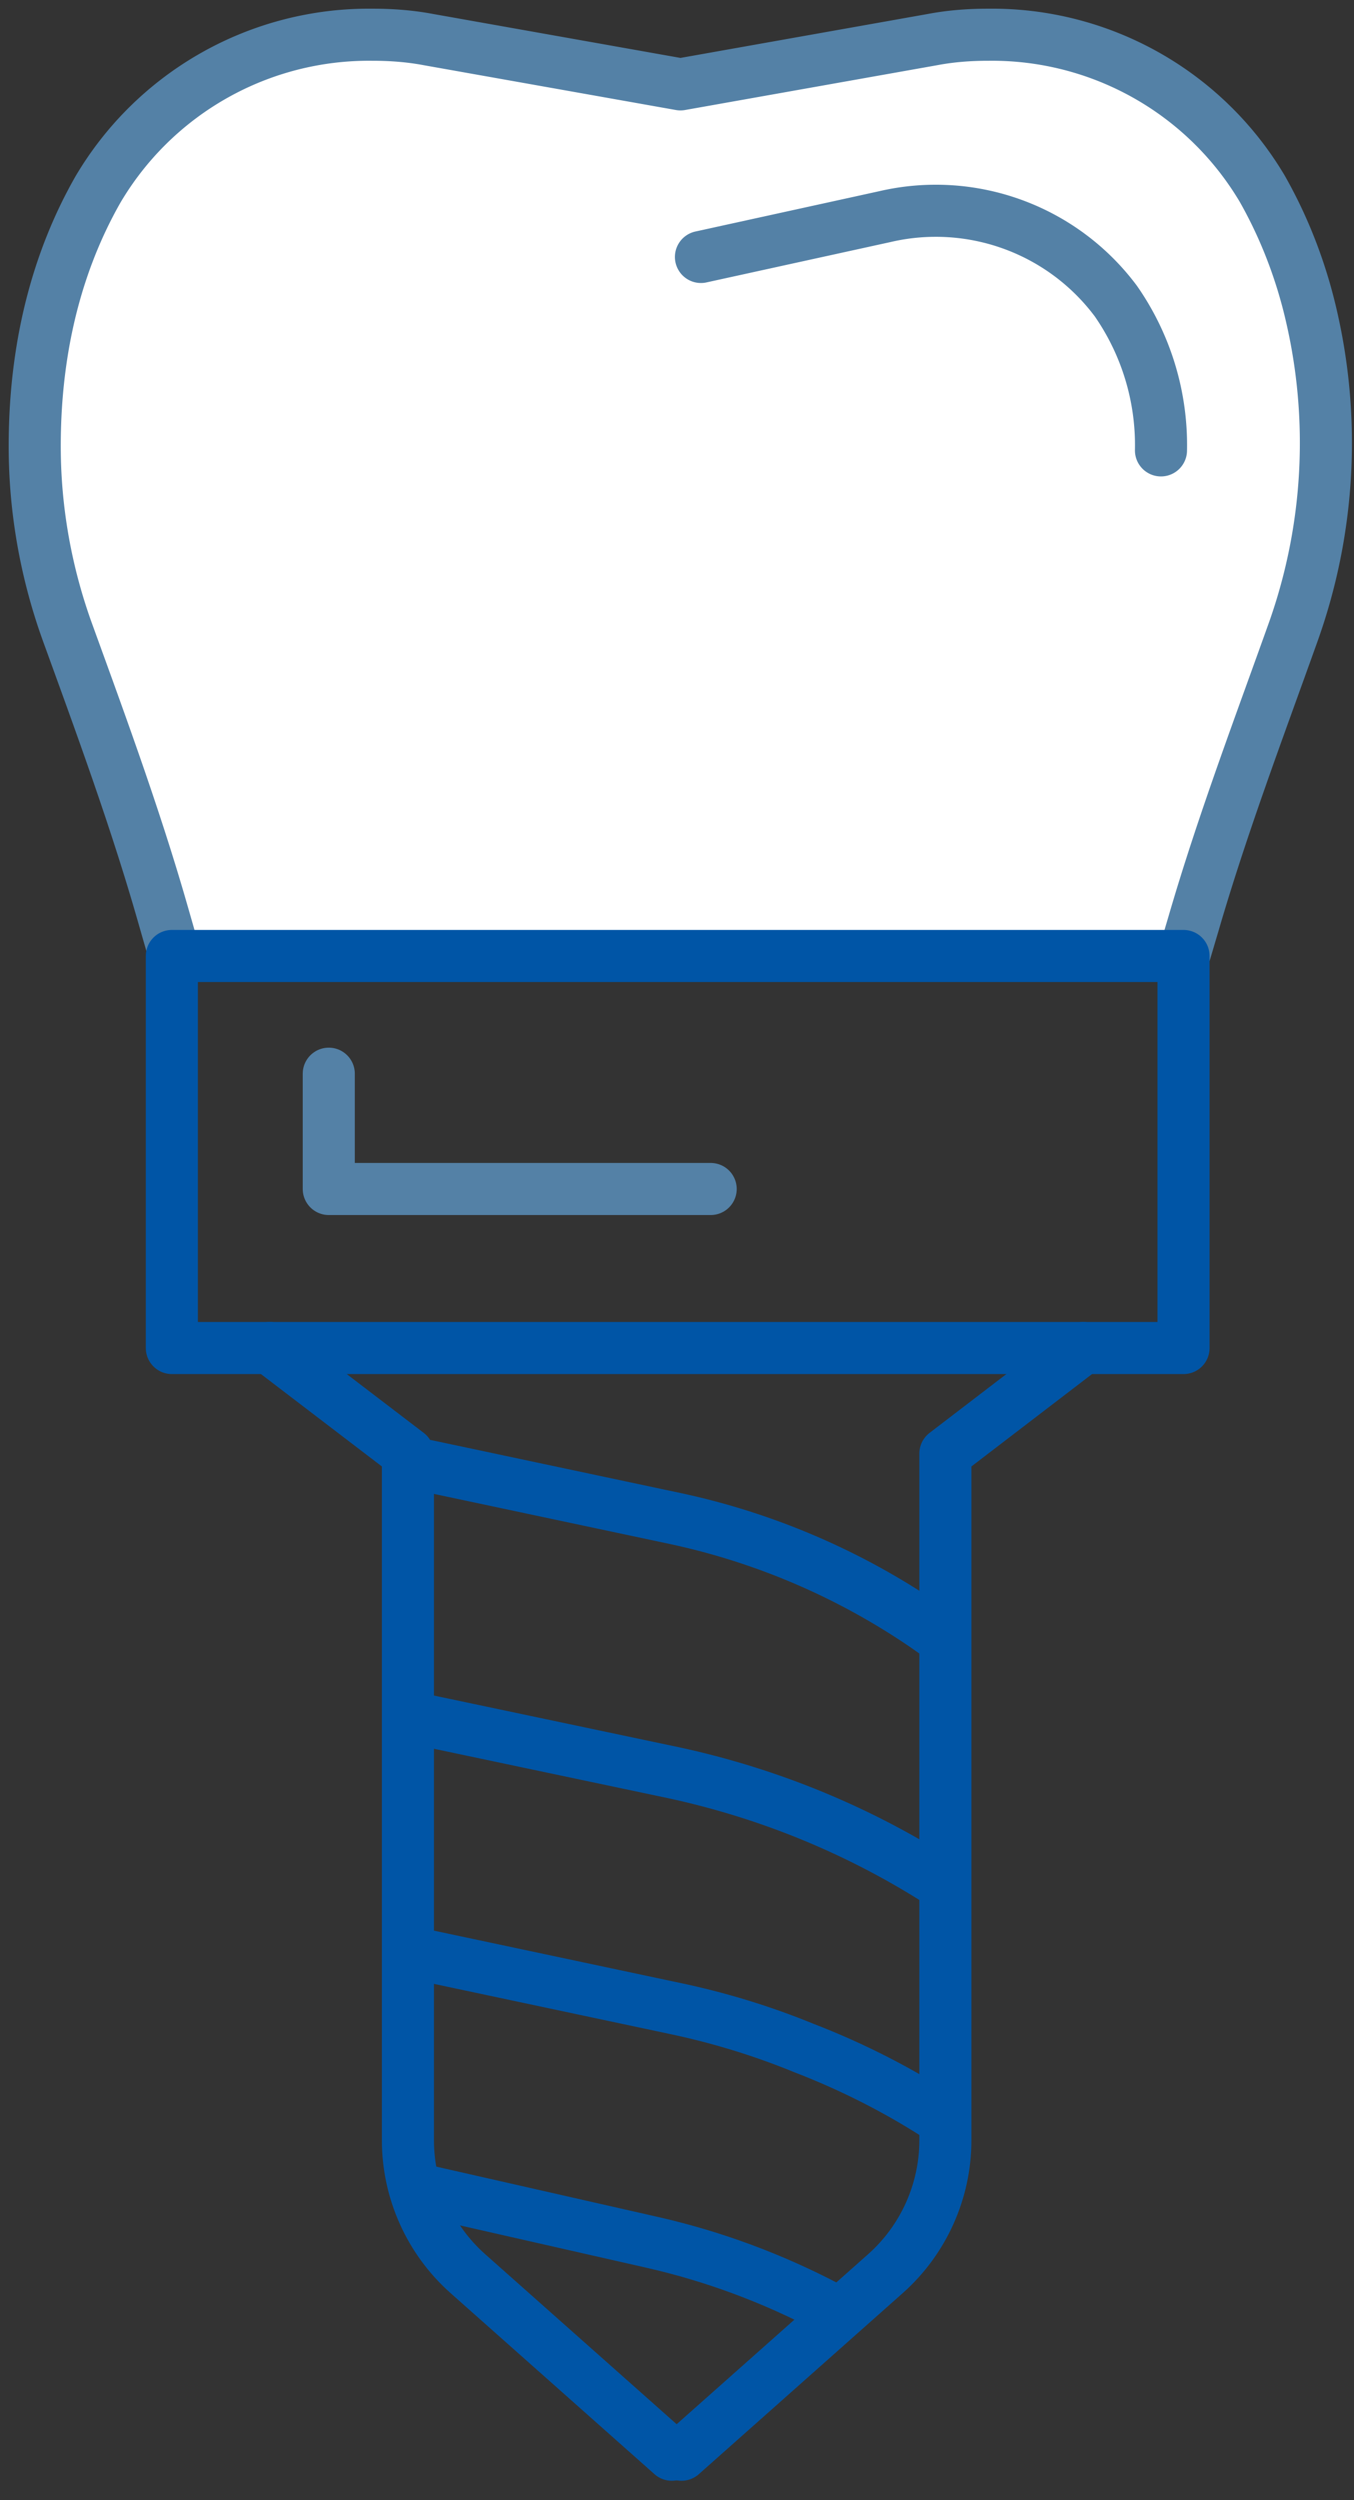
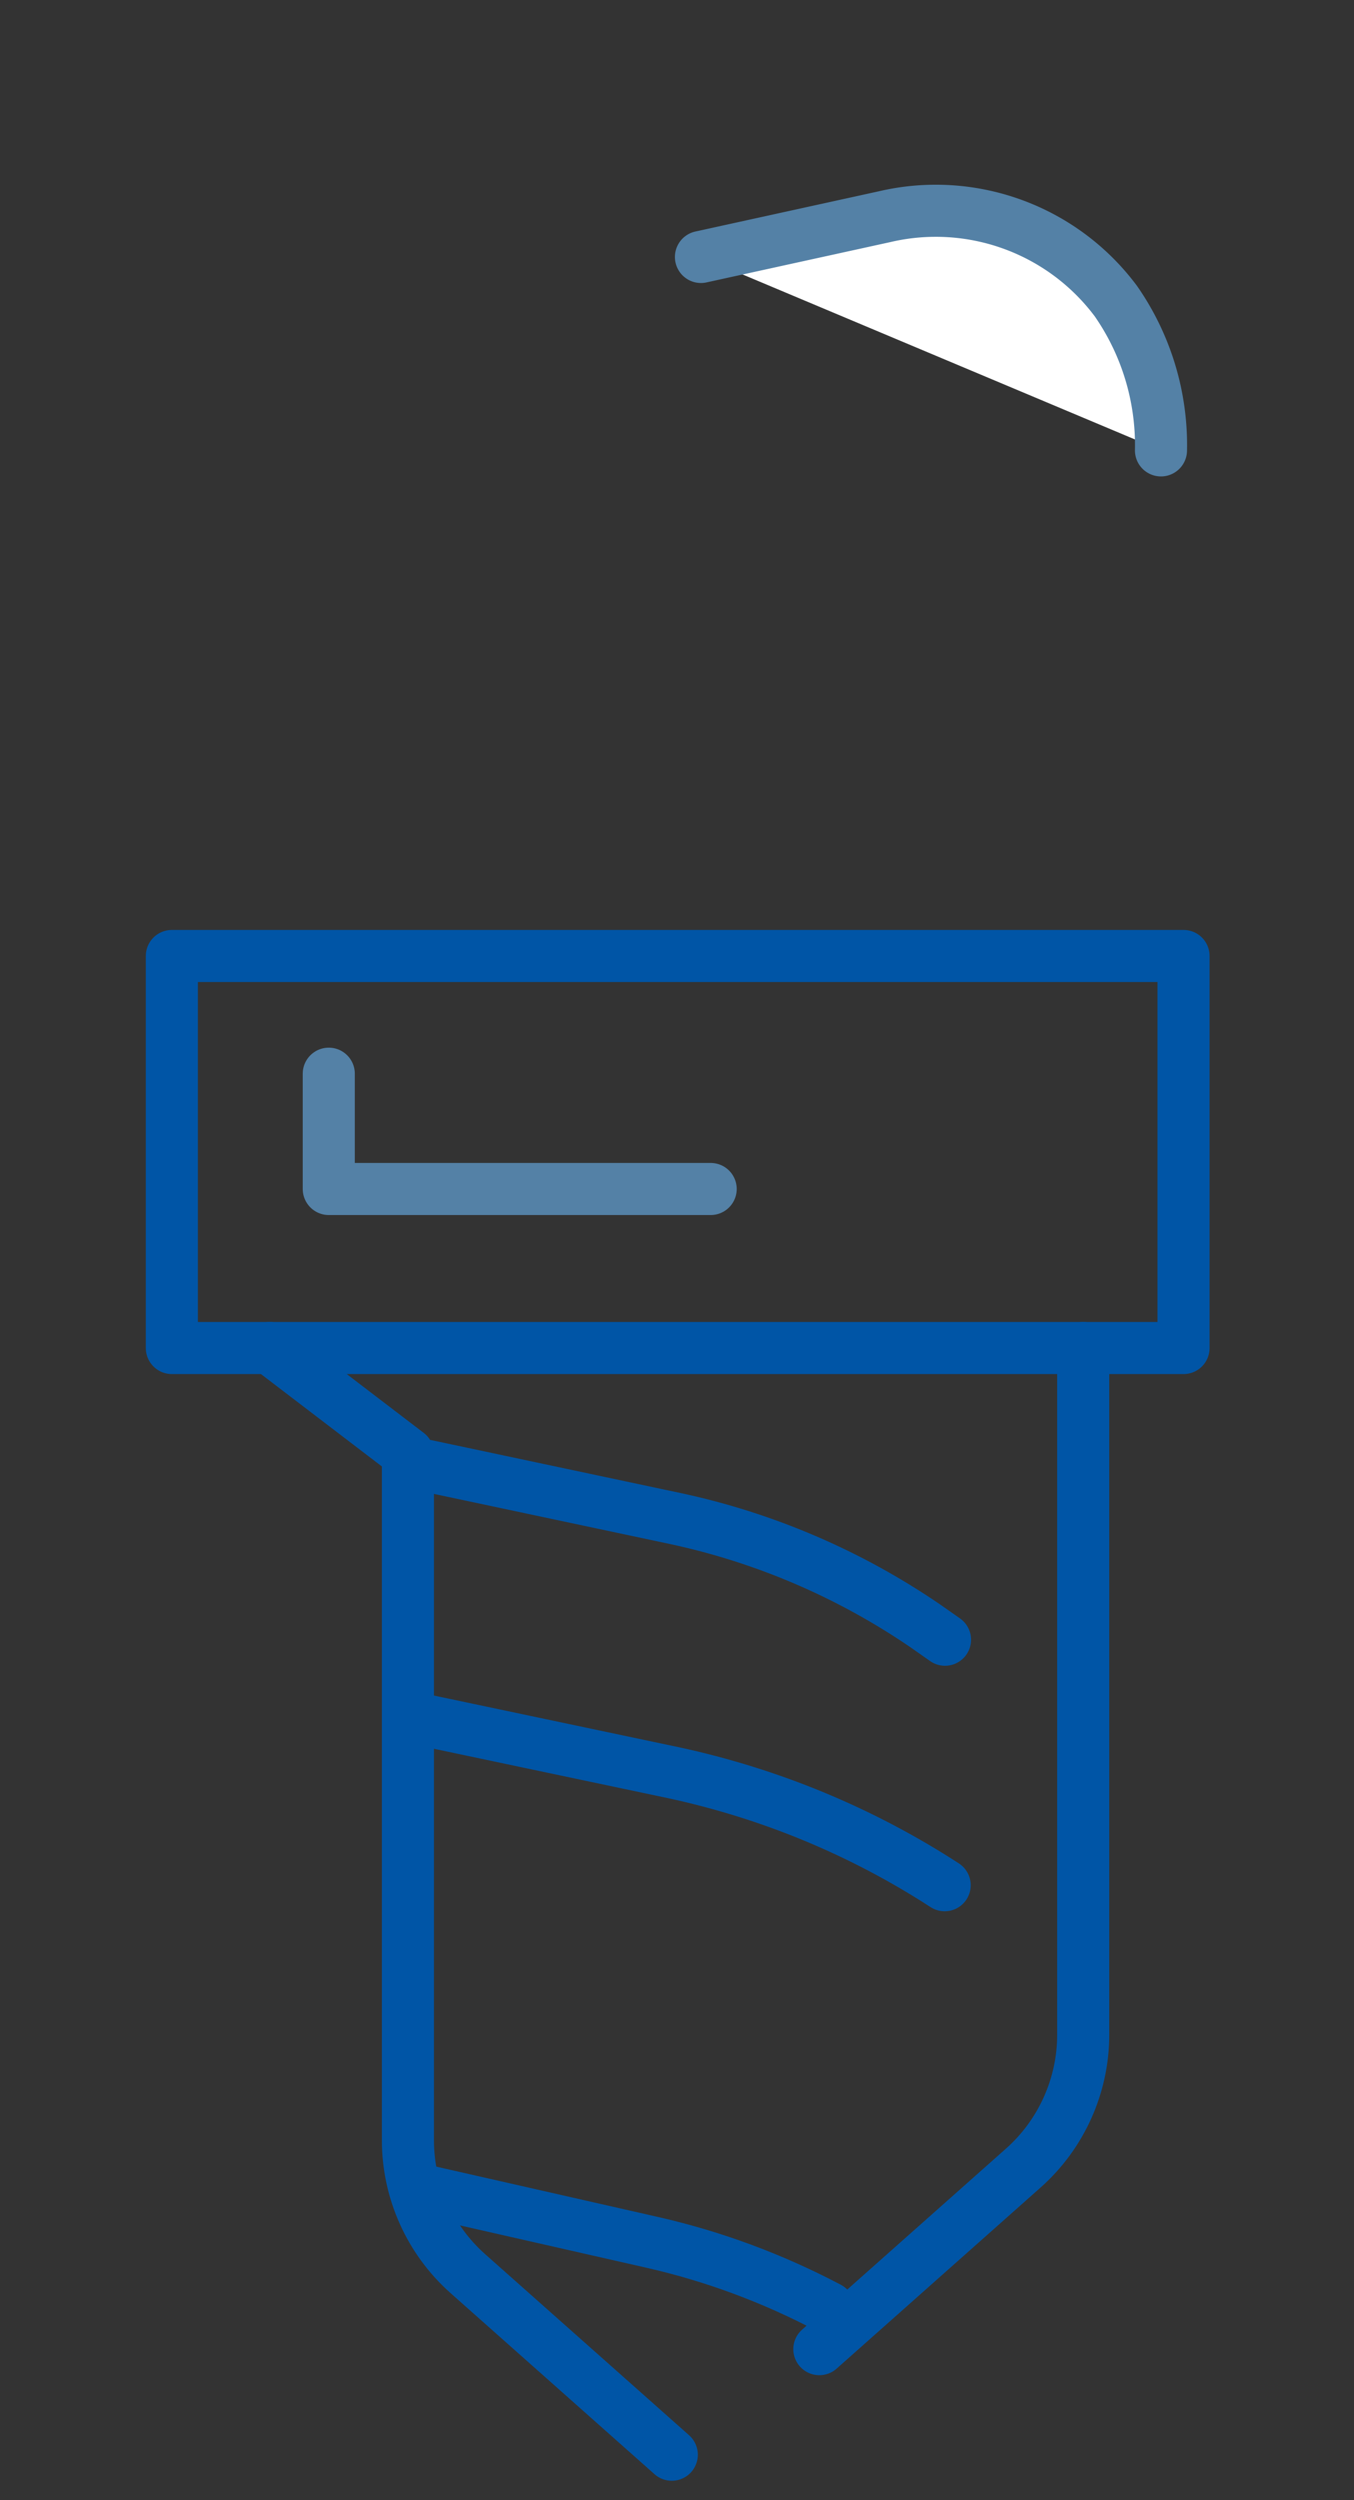
<svg xmlns="http://www.w3.org/2000/svg" xmlns:xlink="http://www.w3.org/1999/xlink" width="39" height="72" viewBox="0 0 39 72">
  <rect x="0" y="0" width="39" height="72" fill="#333333" stroke="none" />
  <defs>
-     <path id="xn2ya" d="M375 4141.4l-.31-1.08c-.79-2.76-1.78-5.45-2.76-8.15-.61-1.7-.93-3.5-.93-5.32 0-3.18.8-5.6 1.82-7.39a9.06 9.06 0 0 1 7.9-4.46h.02c.53 0 1.07.04 1.6.14l7.26 1.29 7.26-1.29c.53-.1 1.06-.14 1.6-.14h.01a9.05 9.05 0 0 1 7.89 4.44c.51.9.97 1.96 1.3 3.2a16.22 16.22 0 0 1-.4 9.53c-1 2.8-2.05 5.57-2.88 8.42l-.24.81" />
    <path id="xn2yb" d="M374.95 4152.82h29.14v-11.29h-29.14z" />
    <path id="xn2yc" d="M377.77 4152.82l3.98 3.04v19.78c0 1.46.63 2.86 1.72 3.83l5.88 5.22" />
-     <path id="xn2yd" d="M401.2 4152.82l-3.97 3.04v19.78c0 1.46-.63 2.86-1.72 3.83l-5.88 5.22" />
+     <path id="xn2yd" d="M401.2 4152.82v19.78c0 1.46-.63 2.86-1.72 3.83l-5.88 5.22" />
    <path id="xn2ye" d="M382.29 4156.21l7.16 1.52c2.57.55 5.02 1.6 7.2 3.09l.57.4" />
    <path id="xn2yf" d="M382.29 4163.55l7.11 1.5c2.78.6 5.42 1.69 7.81 3.24" />
-     <path id="xn2yg" d="M382.29 4170.32l7.11 1.51c1.29.27 2.54.65 3.76 1.15 1.4.54 2.78 1.24 4.05 2.08" />
    <path id="xn2yh" d="M382.29 4177.1l6.52 1.48c1.75.4 3.45 1.03 5.06 1.88" />
    <path id="xn2yi" d="M379.47 4144.92v3.32h11" />
    <path id="xn2yj" d="M390.19 4121.4l5.29-1.16a6.47 6.47 0 0 1 6.66 2.43 7.26 7.26 0 0 1 1.3 4.3" />
  </defs>
  <g>
    <g transform="translate(-370 -4114)">
      <g>
        <use fill="#fff" xlink:href="#xn2ya" />
        <use fill="#fff" fill-opacity="0" stroke="#5481a6" stroke-linecap="round" stroke-linejoin="round" stroke-miterlimit="50" stroke-width="1.5" xlink:href="#xn2ya" />
      </g>
      <g>
        <use fill="#fff" fill-opacity="0" stroke="#0055a6" stroke-linecap="round" stroke-linejoin="round" stroke-miterlimit="50" stroke-width="1.5" xlink:href="#xn2yb" />
      </g>
      <g>
        <use fill="#fff" fill-opacity="0" stroke="#0055a6" stroke-linecap="round" stroke-linejoin="round" stroke-miterlimit="50" stroke-width="1.5" xlink:href="#xn2yc" />
      </g>
      <g>
        <use fill="#fff" fill-opacity="0" stroke="#0055a6" stroke-linecap="round" stroke-linejoin="round" stroke-miterlimit="50" stroke-width="1.5" xlink:href="#xn2yd" />
      </g>
      <g>
        <use fill="#fff" fill-opacity="0" stroke="#0055a6" stroke-linecap="round" stroke-linejoin="round" stroke-miterlimit="50" stroke-width="1.5" xlink:href="#xn2ye" />
      </g>
      <g>
        <use fill="#fff" fill-opacity="0" stroke="#0055a6" stroke-linecap="round" stroke-linejoin="round" stroke-miterlimit="50" stroke-width="1.5" xlink:href="#xn2yf" />
      </g>
      <g>
        <use fill="#fff" fill-opacity="0" stroke="#0055a6" stroke-linecap="round" stroke-linejoin="round" stroke-miterlimit="50" stroke-width="1.5" xlink:href="#xn2yg" />
      </g>
      <g>
        <use fill="#fff" fill-opacity="0" stroke="#0055a6" stroke-linecap="round" stroke-linejoin="round" stroke-miterlimit="50" stroke-width="1.5" xlink:href="#xn2yh" />
      </g>
      <g>
        <use fill="#fff" fill-opacity="0" stroke="#5481a6" stroke-linecap="round" stroke-linejoin="round" stroke-miterlimit="50" stroke-width="1.5" xlink:href="#xn2yi" />
      </g>
      <g>
        <use fill="#fff" xlink:href="#xn2yj" />
        <use fill="#fff" fill-opacity="0" stroke="#5481a6" stroke-linecap="round" stroke-linejoin="round" stroke-miterlimit="50" stroke-width="1.5" xlink:href="#xn2yj" />
      </g>
    </g>
  </g>
</svg>